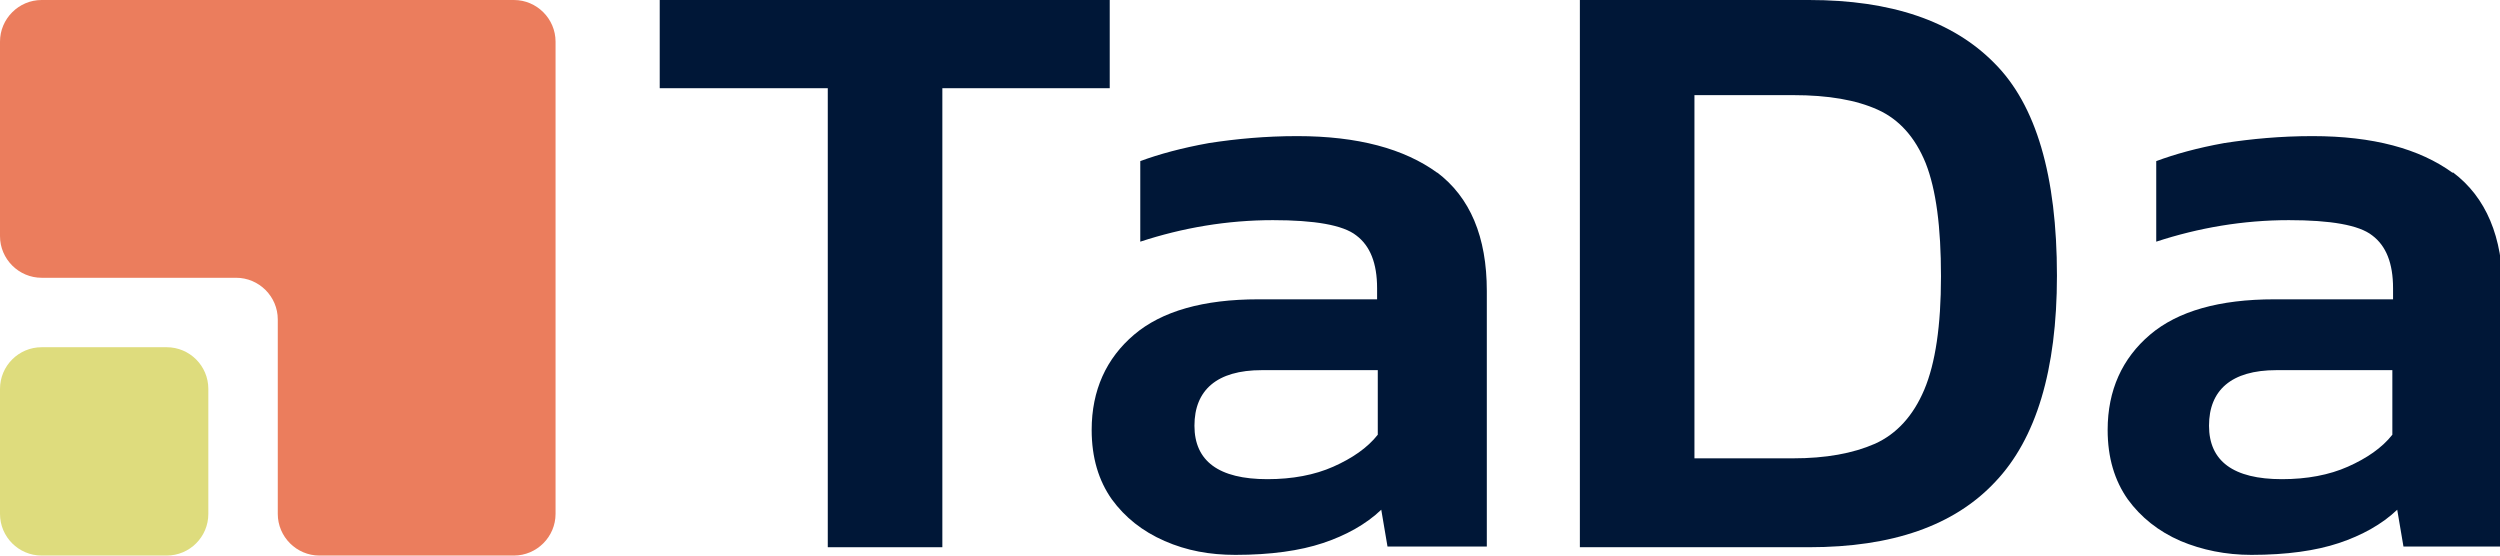
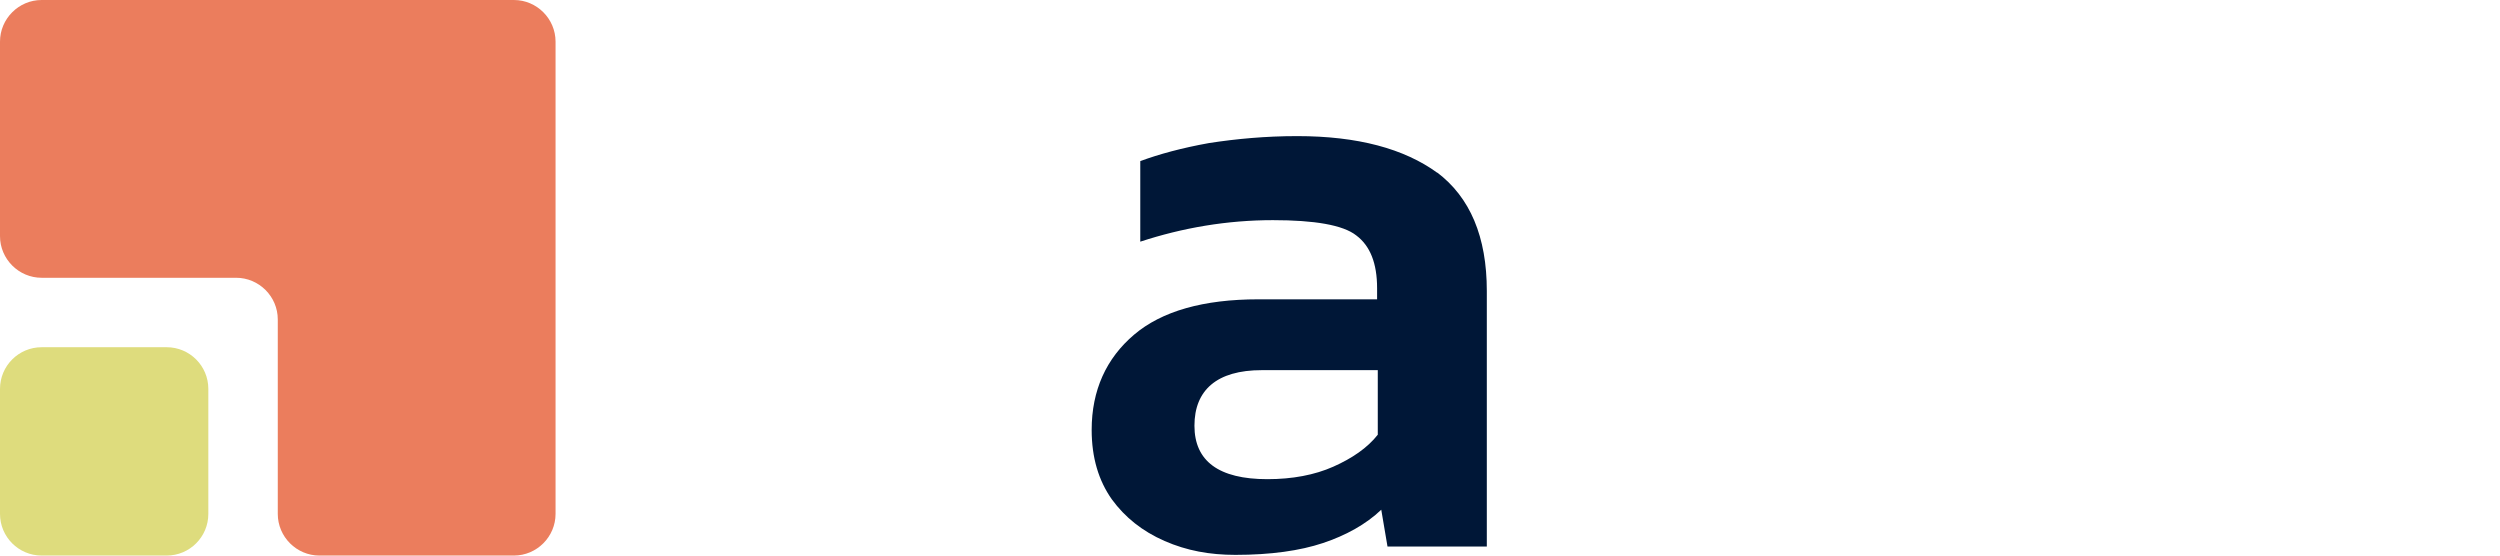
<svg xmlns="http://www.w3.org/2000/svg" width="117" height="26" viewBox="0 0 117 26" fill="none">
  <g clip-path="url(#clip0_3353_1948)">
    <path d="M24.05 0H1.95C0.877 0 0 0.877 0 1.95V11.05C0 12.123 0.877 13 1.95 13H11.05C12.123 13 13 13.877 13 14.95V24.05C13 25.122 13.877 26 14.95 26H24.05C25.122 26 26 25.122 26 24.05V1.95C26 0.877 25.122 0 24.05 0Z" fill="#EB7D5D" />
    <path d="M7.8 16.25H1.95C0.873 16.25 0 17.123 0 18.2V24.05C0 25.127 0.873 26 1.95 26H7.8C8.877 26 9.75 25.127 9.75 24.05V18.2C9.75 17.123 8.877 16.25 7.8 16.25Z" fill="#DEDC7D" />
-     <path d="M51.935 0H30.875V4.128H38.74V25.61H44.102V4.128H51.935V0Z" fill="#001737" />
    <path d="M67.275 8.093C65.715 6.955 63.538 6.37 60.71 6.37C59.215 6.37 57.85 6.5 56.583 6.695C55.315 6.923 54.243 7.215 53.365 7.54V11.31C55.348 10.66 57.428 10.303 59.573 10.303C61.523 10.303 62.855 10.53 63.473 11.018C64.123 11.505 64.448 12.318 64.448 13.488V14.008H58.89C56.323 14.008 54.373 14.56 53.073 15.665C51.773 16.77 51.09 18.265 51.09 20.118C51.09 21.418 51.415 22.49 52.033 23.368C52.65 24.213 53.463 24.863 54.503 25.318C55.543 25.773 56.615 25.968 57.818 25.968C59.475 25.968 60.84 25.773 61.913 25.415C62.985 25.058 63.928 24.538 64.643 23.855L64.935 25.578H69.583V13.618C69.583 11.083 68.803 9.23 67.243 8.06L67.275 8.093ZM64.48 20.345C63.993 20.963 63.278 21.45 62.4 21.84C61.523 22.23 60.483 22.425 59.313 22.425C57.038 22.425 55.9 21.58 55.9 19.923C55.9 18.265 56.94 17.323 59.053 17.323H64.48V20.313V20.345Z" fill="#001737" />
-     <path d="M84.662 0H73.938V25.61H84.662C88.562 25.61 91.455 24.602 93.373 22.555C95.29 20.54 96.265 17.323 96.265 12.902C96.265 8.223 95.29 4.907 93.34 2.958C91.39 0.975 88.498 0 84.662 0ZM90.058 18.233C89.537 19.468 88.757 20.312 87.75 20.767C86.71 21.223 85.442 21.45 83.915 21.45H79.3V4.452H83.915C85.573 4.452 86.873 4.68 87.88 5.135C88.888 5.59 89.635 6.435 90.123 7.638C90.61 8.873 90.838 10.627 90.838 12.935C90.838 15.242 90.578 16.997 90.058 18.233Z" fill="#001737" />
-     <path d="M114.79 8.093C113.23 6.955 111.052 6.37 108.225 6.37C106.73 6.37 105.365 6.5 104.097 6.695C102.83 6.923 101.79 7.215 100.912 7.54V11.31C102.895 10.66 104.975 10.303 107.12 10.303C109.07 10.303 110.402 10.53 111.02 11.018C111.67 11.505 111.995 12.318 111.995 13.488V14.008H106.437C103.87 14.008 101.92 14.56 100.62 15.665C99.32 16.77 98.638 18.265 98.638 20.118C98.638 21.418 98.962 22.49 99.58 23.368C100.197 24.213 101.01 24.863 102.05 25.318C103.057 25.74 104.162 25.968 105.365 25.968C107.022 25.968 108.387 25.773 109.46 25.415C110.532 25.058 111.475 24.538 112.19 23.855L112.482 25.578H117.13V13.618C117.13 11.083 116.35 9.23 114.79 8.06V8.093ZM111.962 20.345C111.475 20.963 110.76 21.45 109.882 21.84C109.005 22.23 107.965 22.425 106.795 22.425C104.52 22.425 103.382 21.58 103.382 19.923C103.382 18.265 104.422 17.323 106.535 17.323H111.962V20.313V20.345Z" fill="#001737" />
  </g>
  <defs>
    <clipPath id="clip0_3353_1948">
      <rect width="117" height="26" fill="white" />
    </clipPath>
  </defs>
</svg>